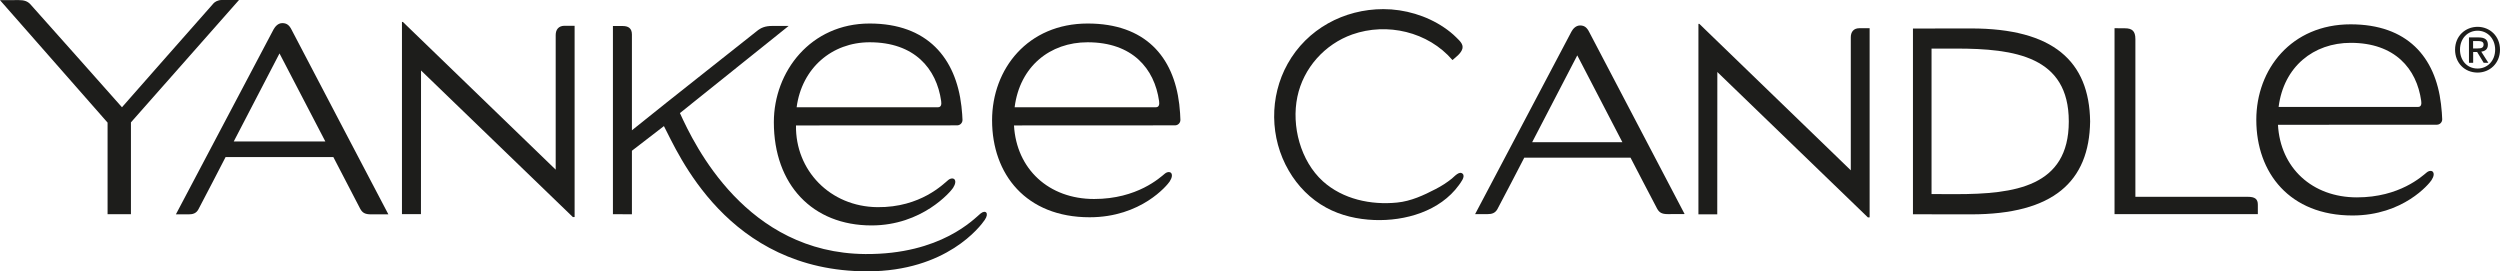
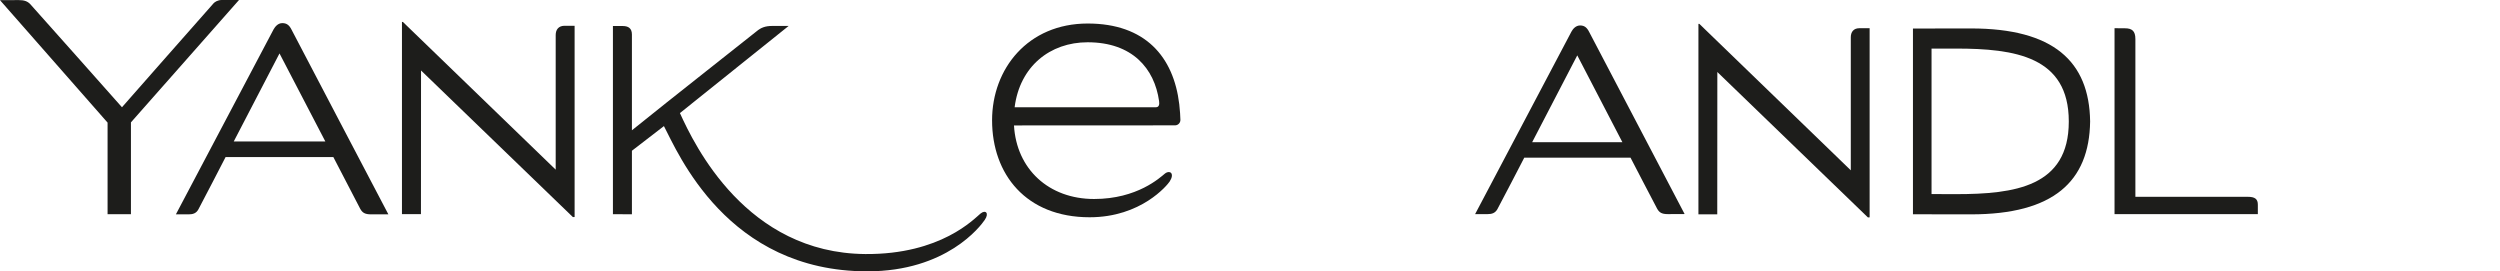
<svg xmlns="http://www.w3.org/2000/svg" height="33.58" viewBox="5505.14 760.24 309.3 33.58" width="309.3">
  <g fill="#1d1d1b">
    <path d="m5694.7 777.83 5.58-10.74 5.58 10.74zm18.86 8.89s-11.57-22.05-11.8-22.51c-.29-.58-.61-.82-1.13-.82-.55 0-.9.45-1.07.76-.19.34-11.92 22.58-11.92 22.58s1.03 0 1.55 0 .92-.12 1.2-.6c.31-.54 3.33-6.38 3.33-6.38h13.15s3.07 5.92 3.28 6.29c.27.49.57.69 1.34.69.56 0 2.07-.01 2.07-.01" />
-     <path d="m5787.05 773.47c.63-4.99 4.33-7.93 8.92-7.93 5.47 0 8.16 3.2 8.72 7.17.06.4.01.76-.39.76zm20.09-.35c-.69-5.84-4.18-9.87-11.18-9.87-7.32 0-11.67 5.54-11.67 11.81 0 6.59 4.15 11.84 11.9 11.84 6.29 0 9.49-3.93 9.77-4.36.32-.5.33-.82.19-1.02-.13-.19-.47-.19-.77.05-.57.46-3.35 3.09-8.64 3.09-5.53 0-9.48-3.64-9.77-8.98 3.2 0 16.55 0 19.66-.01.37 0 .67-.31.66-.68-.02-.44-.05-1.08-.15-1.87" />
    <path d="m5734.12 764.85v16.46l-18.74-18.12h-.11v23.57h2.33l.01-17.61 18.63 17.99.21-.01v-23.4h-1.29c-.69.01-1.04.46-1.04 1.12" />
-     <path d="m5686.11 781.75c-.41-.42-1.03.33-1.34.58-.62.5-1.29.93-1.99 1.29-1.52.79-3.08 1.51-4.78 1.68-3.25.33-6.73-.41-9.2-2.64-2.76-2.51-3.9-6.83-3.15-10.44.74-3.56 3.38-6.51 6.8-7.72 4.29-1.51 9.37-.34 12.39 3.17.43-.37 1.08-.84 1.23-1.41.15-.59-.41-1.03-.78-1.41-.45-.45-.96-.85-1.49-1.21-2.17-1.47-4.88-2.27-7.51-2.27-4.88 0-9.44 2.46-11.84 6.76-2.28 4.08-2.22 9.19.14 13.23 1.1 1.9 2.69 3.52 4.63 4.57 1.81.99 3.89 1.45 5.93 1.53 3.84.15 8.14-1.08 10.49-4.32.2-.3.82-1.03.47-1.39-.19-.19.23.24 0 0" />
    <path d="m5747.12 784.26c-2.5 0-3.01-.01-3.01-.01v-18h3.01c7.31 0 13.97.98 13.97 9.01v.02.02c-.01 8.03-6.66 8.96-13.97 8.96m1.88-20.5c-4.19 0-7.19.01-7.19.01v22.98s3 .01 7.19.01c10.17 0 14.63-4.05 14.73-11.5-.1-7.44-4.56-11.5-14.73-11.5" />
    <path d="m5783.25 784.59h-13.92v-19.52c0-1-.42-1.33-1.3-1.33-.5 0-1.28-.01-1.28-.01v23h17.73v-1.15c.01-.73-.38-.99-1.23-.99" />
    <path d="m5534.06 777.74 5.66-10.89 5.67 10.89zm19.13 9.02s-11.74-22.36-11.97-22.83c-.29-.59-.62-.83-1.15-.83-.56 0-.9.46-1.08.77-.19.35-12.09 22.89-12.09 22.89s1.05 0 1.57 0c.53 0 .94-.12 1.21-.61.31-.55 3.37-6.48 3.37-6.48h13.33s3.11 6.01 3.32 6.39c.27.49.57.7 1.36.7.59.01 2.13 0 2.13 0" />
-     <path d="m5603.7 773.51c.64-4.83 4.35-8.04 9.04-8.04 5.54 0 8.27 3.25 8.84 7.27.06.4.01.77-.4.77zm20.39-.11c-.68-5.95-4.19-10.25-11.36-10.25-7.29 0-11.85 5.93-11.85 12.21 0 7.75 4.81 12.77 12.08 12.77 6.28 0 9.81-4.2 10.09-4.64.32-.5.33-.84.2-1.03s-.48-.2-.79.05c-.58.46-3.4 3.41-8.76 3.36-5.89-.06-10.17-4.58-10.08-10.11 3.25 0 16.83-.01 19.93-.01.37 0 .67-.3.67-.67-.02-.39-.04-.94-.13-1.68" />
    <path d="m5630.67 773.51c.64-5.06 4.38-8.04 9.03-8.04 5.54 0 8.27 3.25 8.84 7.27.06.4.01.77-.4.77zm20.37-.36c-.7-5.91-4.23-10-11.33-10-7.41 0-11.83 5.61-11.83 11.97 0 6.68 4.2 12 12.07 12 6.38 0 9.61-3.98 9.9-4.42.32-.5.33-.84.2-1.03s-.48-.2-.79.05c-.58.47-3.4 3.14-8.76 3.14-5.6 0-9.6-3.69-9.91-9.1 3.25 0 16.78-.01 19.92-.01.38 0 .68-.31.67-.69-.01-.46-.05-1.11-.14-1.91" />
    <path d="m5573.89 764.57v16.66l-18.91-18.28h-.11v23.78h2.35l.01-17.77 18.79 18.14.21-.01v-23.66h-1.29c-.7.02-1.05.48-1.05 1.14" />
    <path d="m5531.57 760.64c-.15.15-11.34 12.87-11.34 12.87s-11.11-12.52-11.34-12.75c-.34-.36-.75-.51-1.44-.51-.58 0-2.31.01-2.31.01s11.11 12.66 13.31 15.15v11.33h2.89v-11.36c2.19-2.48 13.37-15.14 13.37-15.14s-1.66 0-2.14 0-.85.24-1 .4" />
    <path d="m5626.45 786.66c-.75.61-4.88 5.08-14.25 5.01-14.72-.11-21.13-13.46-22.94-17.44l13.45-10.78h-2.04c-.85 0-1.4.22-1.91.65-.5.42-10.84 8.54-15.44 12.26 0 0 0-11.13 0-11.85 0-.79-.47-1.05-1.13-1.05-.53 0-1.22 0-1.22 0v23.28l2.35.01v-7.86l3.96-3.05c1.73 3.29 7.82 17.97 25.16 17.97 9.82 0 14.01-5.59 14.53-6.36.58-.84.11-1.3-.52-.79" />
-     <path d="m5811.68 766.23c.39 0 .73-.04.73-.49 0-.38-.37-.42-.68-.42h-.62v.92h.57zm-.57 1.78h-.51v-3.14h1.19c.76 0 1.15.27 1.15.9 0 .57-.35.8-.82.86l.88 1.38h-.58l-.81-1.34h-.49v1.34zm.56-3.97c-1.23 0-2.18.96-2.18 2.34 0 1.29.83 2.34 2.18 2.34 1.21 0 2.17-.95 2.17-2.34 0-1.37-.96-2.34-2.17-2.34m0 5.18c-1.63 0-2.79-1.22-2.79-2.83 0-1.71 1.29-2.83 2.79-2.83 1.49 0 2.77 1.13 2.77 2.83s-1.29 2.83-2.77 2.83" />
  </g>
</svg>